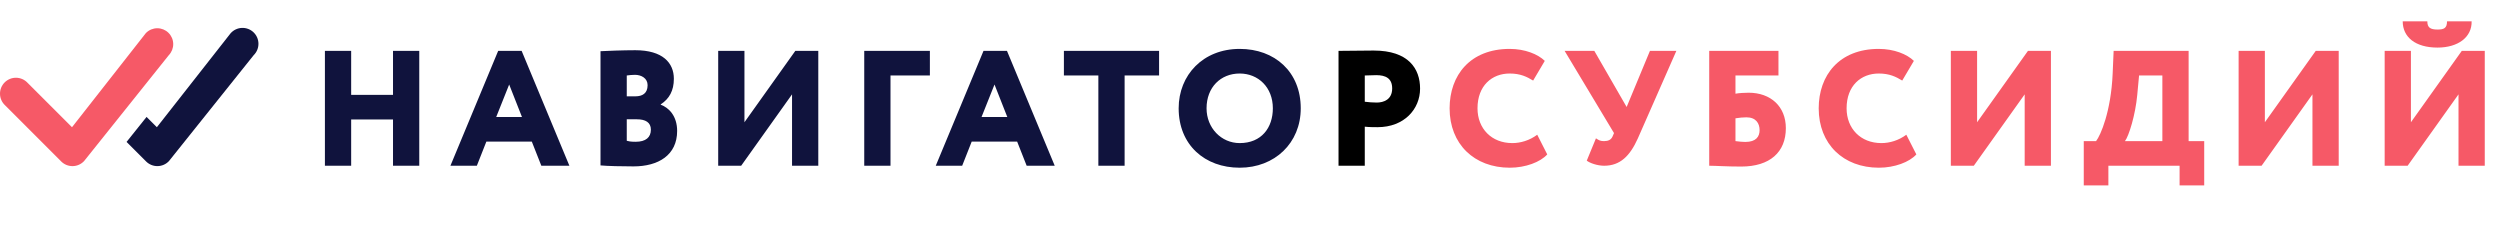
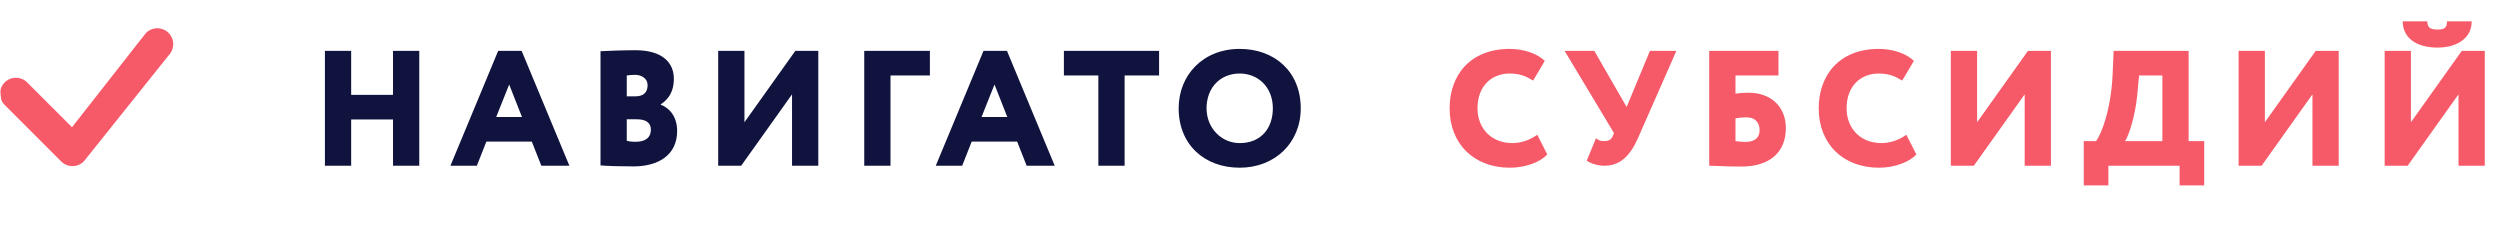
<svg xmlns="http://www.w3.org/2000/svg" width="3047" height="298" viewBox="0 0 3047 298" fill="none">
  <path d="M479 202H511V62H479V115.6H428V62H396V202H428V145.6H479V202ZM548.977 202H581.177L592.777 172.6H648.177L659.777 202H693.977L635.777 62H607.177L548.977 202ZM620.577 103L636.177 142.6H604.777L620.577 103ZM731.898 201.6C740.098 202.4 758.698 202.8 772.098 202.8C802.498 202.8 825.298 189 825.298 159.6C825.298 141.6 815.498 131.4 805.298 127.6V127.2C815.698 120.4 821.298 110.6 821.298 96C821.298 76.6 807.698 61.2 774.298 61.2C759.098 61.2 739.698 62 731.898 62.4V201.6ZM776.298 145.4C786.698 145.4 793.298 149.2 793.298 158C793.298 167.4 787.098 172.8 774.698 172.8C768.698 172.8 766.098 172.2 763.898 171.6V145.4H776.298ZM773.898 91.2C781.698 91.2 789.298 95.4 789.298 103.8C789.298 114 782.698 117.4 774.498 117.4H763.898V92C767.498 91.6 769.898 91.2 773.898 91.2ZM903.336 202L965.336 115V202H997.336V62H969.336L907.336 149V62H875.336V202H903.336ZM1053.34 202H1085.34V92H1133.34V62H1053.34V202ZM1140.5 202H1172.7L1184.3 172.6H1239.7L1251.3 202H1285.5L1227.3 62H1198.7L1140.5 202ZM1212.1 103L1227.7 142.6H1196.3L1212.1 103ZM1296.68 92H1338.68V202H1370.68V92H1412.68V62H1296.68V92ZM1436.55 132C1436.55 176.6 1468.35 204.4 1510.95 204.4C1553.55 204.4 1585.35 174.4 1585.35 132C1585.35 87.4 1553.55 59.6 1510.95 59.6C1466.35 59.6 1436.55 91.4 1436.55 132ZM1470.55 132C1470.55 106.4 1487.75 89.6 1510.95 89.6C1533.55 89.6 1551.35 106.4 1551.35 132C1551.35 155.6 1537.55 174.4 1510.95 174.4C1488.55 174.4 1470.55 156 1470.55 132Z" fill="#10133D" />
-   <path d="M1663.39 202V154.4C1668.39 155 1675.99 155 1678.99 155C1711.39 155 1730.79 133 1730.79 108C1730.79 83.8 1716.79 61.6 1674.19 61.6C1663.39 61.6 1639.19 62 1631.39 62V202H1663.39ZM1677.39 91.6C1688.79 91.6 1696.79 95.4 1696.79 107.8C1696.79 121.4 1686.39 125 1677.99 125C1673.39 125 1667.99 124.6 1663.39 124V92C1669.99 91.8 1673.19 91.6 1677.39 91.6Z" fill="black" />
  <path d="M1873.58 164.2C1864.18 171.2 1853.18 174.4 1843.18 174.4C1817.98 174.4 1800.78 156.8 1800.78 132C1800.78 104.4 1818.38 89.6 1839.98 89.6C1853.18 89.6 1860.98 93.6 1868.58 98.2L1882.78 74.2C1874.38 66 1858.58 59.6 1839.98 59.6C1791.78 59.6 1766.78 91.8 1766.78 132C1766.78 175.6 1796.78 204.4 1840.18 204.4C1859.18 204.4 1877.38 197.6 1885.78 188.2L1873.58 164.2ZM2043.15 62H2010.95L1982.55 130.4L1943.15 62H1906.95L1967.15 162.2L1965.35 166.4C1963.55 170.4 1960.15 172 1954.95 172C1950.95 172 1948.95 171.2 1945.15 168.6L1933.95 195.8C1937.75 198.8 1946.95 202 1955.15 202C1974.55 202 1986.55 190.2 1996.15 168.8L2043.15 62ZM2083.19 202C2091.39 202 2103.79 203 2122.19 203C2157.19 203 2176.59 185.4 2176.59 156.2C2176.59 129.8 2158.19 113 2131.19 113C2126.79 113 2118.99 113.4 2115.19 114.2V92H2167.59V62H2083.19V202ZM2128.59 143C2140.19 143 2144.59 150.4 2144.59 158.6C2144.59 166.4 2140.39 173 2127.19 173C2123.59 173 2120.39 172.6 2115.19 172V144.2C2119.99 143.4 2124.59 143 2128.59 143ZM2323.43 164.2C2314.03 171.2 2303.03 174.4 2293.03 174.4C2267.83 174.4 2250.63 156.8 2250.63 132C2250.63 104.4 2268.23 89.6 2289.83 89.6C2303.03 89.6 2310.83 93.6 2318.43 98.2L2332.63 74.2C2324.23 66 2308.43 59.6 2289.83 59.6C2241.63 59.6 2216.63 91.8 2216.63 132C2216.63 175.6 2246.63 204.4 2290.03 204.4C2309.03 204.4 2327.23 197.6 2335.63 188.2L2323.43 164.2ZM2405.68 202L2467.68 115V202H2499.68V62H2471.68L2409.68 149V62H2377.68V202H2405.68ZM2539.69 226H2569.69V202H2656.49V226H2686.49V172H2667.49V62H2576.09L2574.89 90C2572.89 135.8 2560.29 164.8 2554.69 172H2539.69V226ZM2604.89 115.6L2607.09 92H2635.49V172H2589.89C2594.69 165.8 2602.69 139.8 2604.89 115.6ZM2756.42 202L2818.42 115V202H2850.42V62H2822.42L2760.42 149V62H2728.42V202H2756.42ZM2934.43 202L2996.43 115V202H3028.43V62H3000.43L2938.43 149V62H2906.43V202H2934.43ZM2928.43 26C2928.43 45.2 2943.83 58 2970.83 58C2995.83 58 3012.83 45.4 3012.43 26H2982.43C2982.43 34.6 2978.43 36 2970.83 36C2962.03 36 2958.43 33.6 2958.43 26H2928.43Z" fill="#F65967" />
-   <path d="M178.071 40.045C181.69 36.457 186.577 34.438 191.674 34.424C196.77 34.41 201.668 36.402 205.307 39.97C208.947 43.538 211.036 48.396 211.123 53.492C211.21 58.588 209.287 63.513 205.772 67.203L102.52 196.268C100.745 198.179 98.604 199.713 96.223 200.778C93.842 201.843 91.271 202.416 88.663 202.465C86.055 202.513 83.465 202.035 81.046 201.059C78.627 200.083 76.43 198.63 74.586 196.785L6.174 128.347C4.268 126.572 2.74 124.43 1.679 122.05C0.619 119.671 0.049 117.102 0.003 114.498C-0.043 111.893 0.436 109.306 1.412 106.89C2.387 104.475 3.84 102.281 5.682 100.438C7.524 98.596 9.718 97.144 12.133 96.169C14.549 95.193 17.136 94.714 19.741 94.76C22.345 94.806 24.914 95.376 27.294 96.436C29.673 97.496 31.815 99.025 33.591 100.931L87.751 155.066L177.553 40.615C177.714 40.415 177.887 40.225 178.071 40.045Z" fill="#F65967" />
-   <path d="M154.275 172.989L178.07 196.785C179.914 198.625 182.11 200.075 184.526 201.049C186.942 202.022 189.53 202.499 192.134 202.451C194.739 202.402 197.307 201.83 199.685 200.768C202.064 199.705 204.204 198.175 205.978 196.267L309.23 67.203C311.085 65.372 312.552 63.185 313.543 60.775C314.534 58.364 315.029 55.779 314.999 53.172C314.968 50.566 314.413 47.993 313.366 45.606C312.319 43.219 310.801 41.068 308.904 39.28C307.007 37.493 304.77 36.106 302.325 35.203C299.88 34.299 297.278 33.898 294.675 34.022C292.071 34.147 289.52 34.794 287.172 35.927C284.825 37.06 282.729 38.654 281.012 40.614L191.184 155.065L178.639 142.495L154.249 172.989H154.275Z" fill="#10133D" />
+   <path d="M178.071 40.045C181.69 36.457 186.577 34.438 191.674 34.424C196.77 34.41 201.668 36.402 205.307 39.97C208.947 43.538 211.036 48.396 211.123 53.492C211.21 58.588 209.287 63.513 205.772 67.203L102.52 196.268C100.745 198.179 98.604 199.713 96.223 200.778C93.842 201.843 91.271 202.416 88.663 202.465C86.055 202.513 83.465 202.035 81.046 201.059C78.627 200.083 76.43 198.63 74.586 196.785L6.174 128.347C4.268 126.572 2.74 124.43 1.679 122.05C-0.043 111.893 0.436 109.306 1.412 106.89C2.387 104.475 3.84 102.281 5.682 100.438C7.524 98.596 9.718 97.144 12.133 96.169C14.549 95.193 17.136 94.714 19.741 94.76C22.345 94.806 24.914 95.376 27.294 96.436C29.673 97.496 31.815 99.025 33.591 100.931L87.751 155.066L177.553 40.615C177.714 40.415 177.887 40.225 178.071 40.045Z" fill="#F65967" />
</svg>